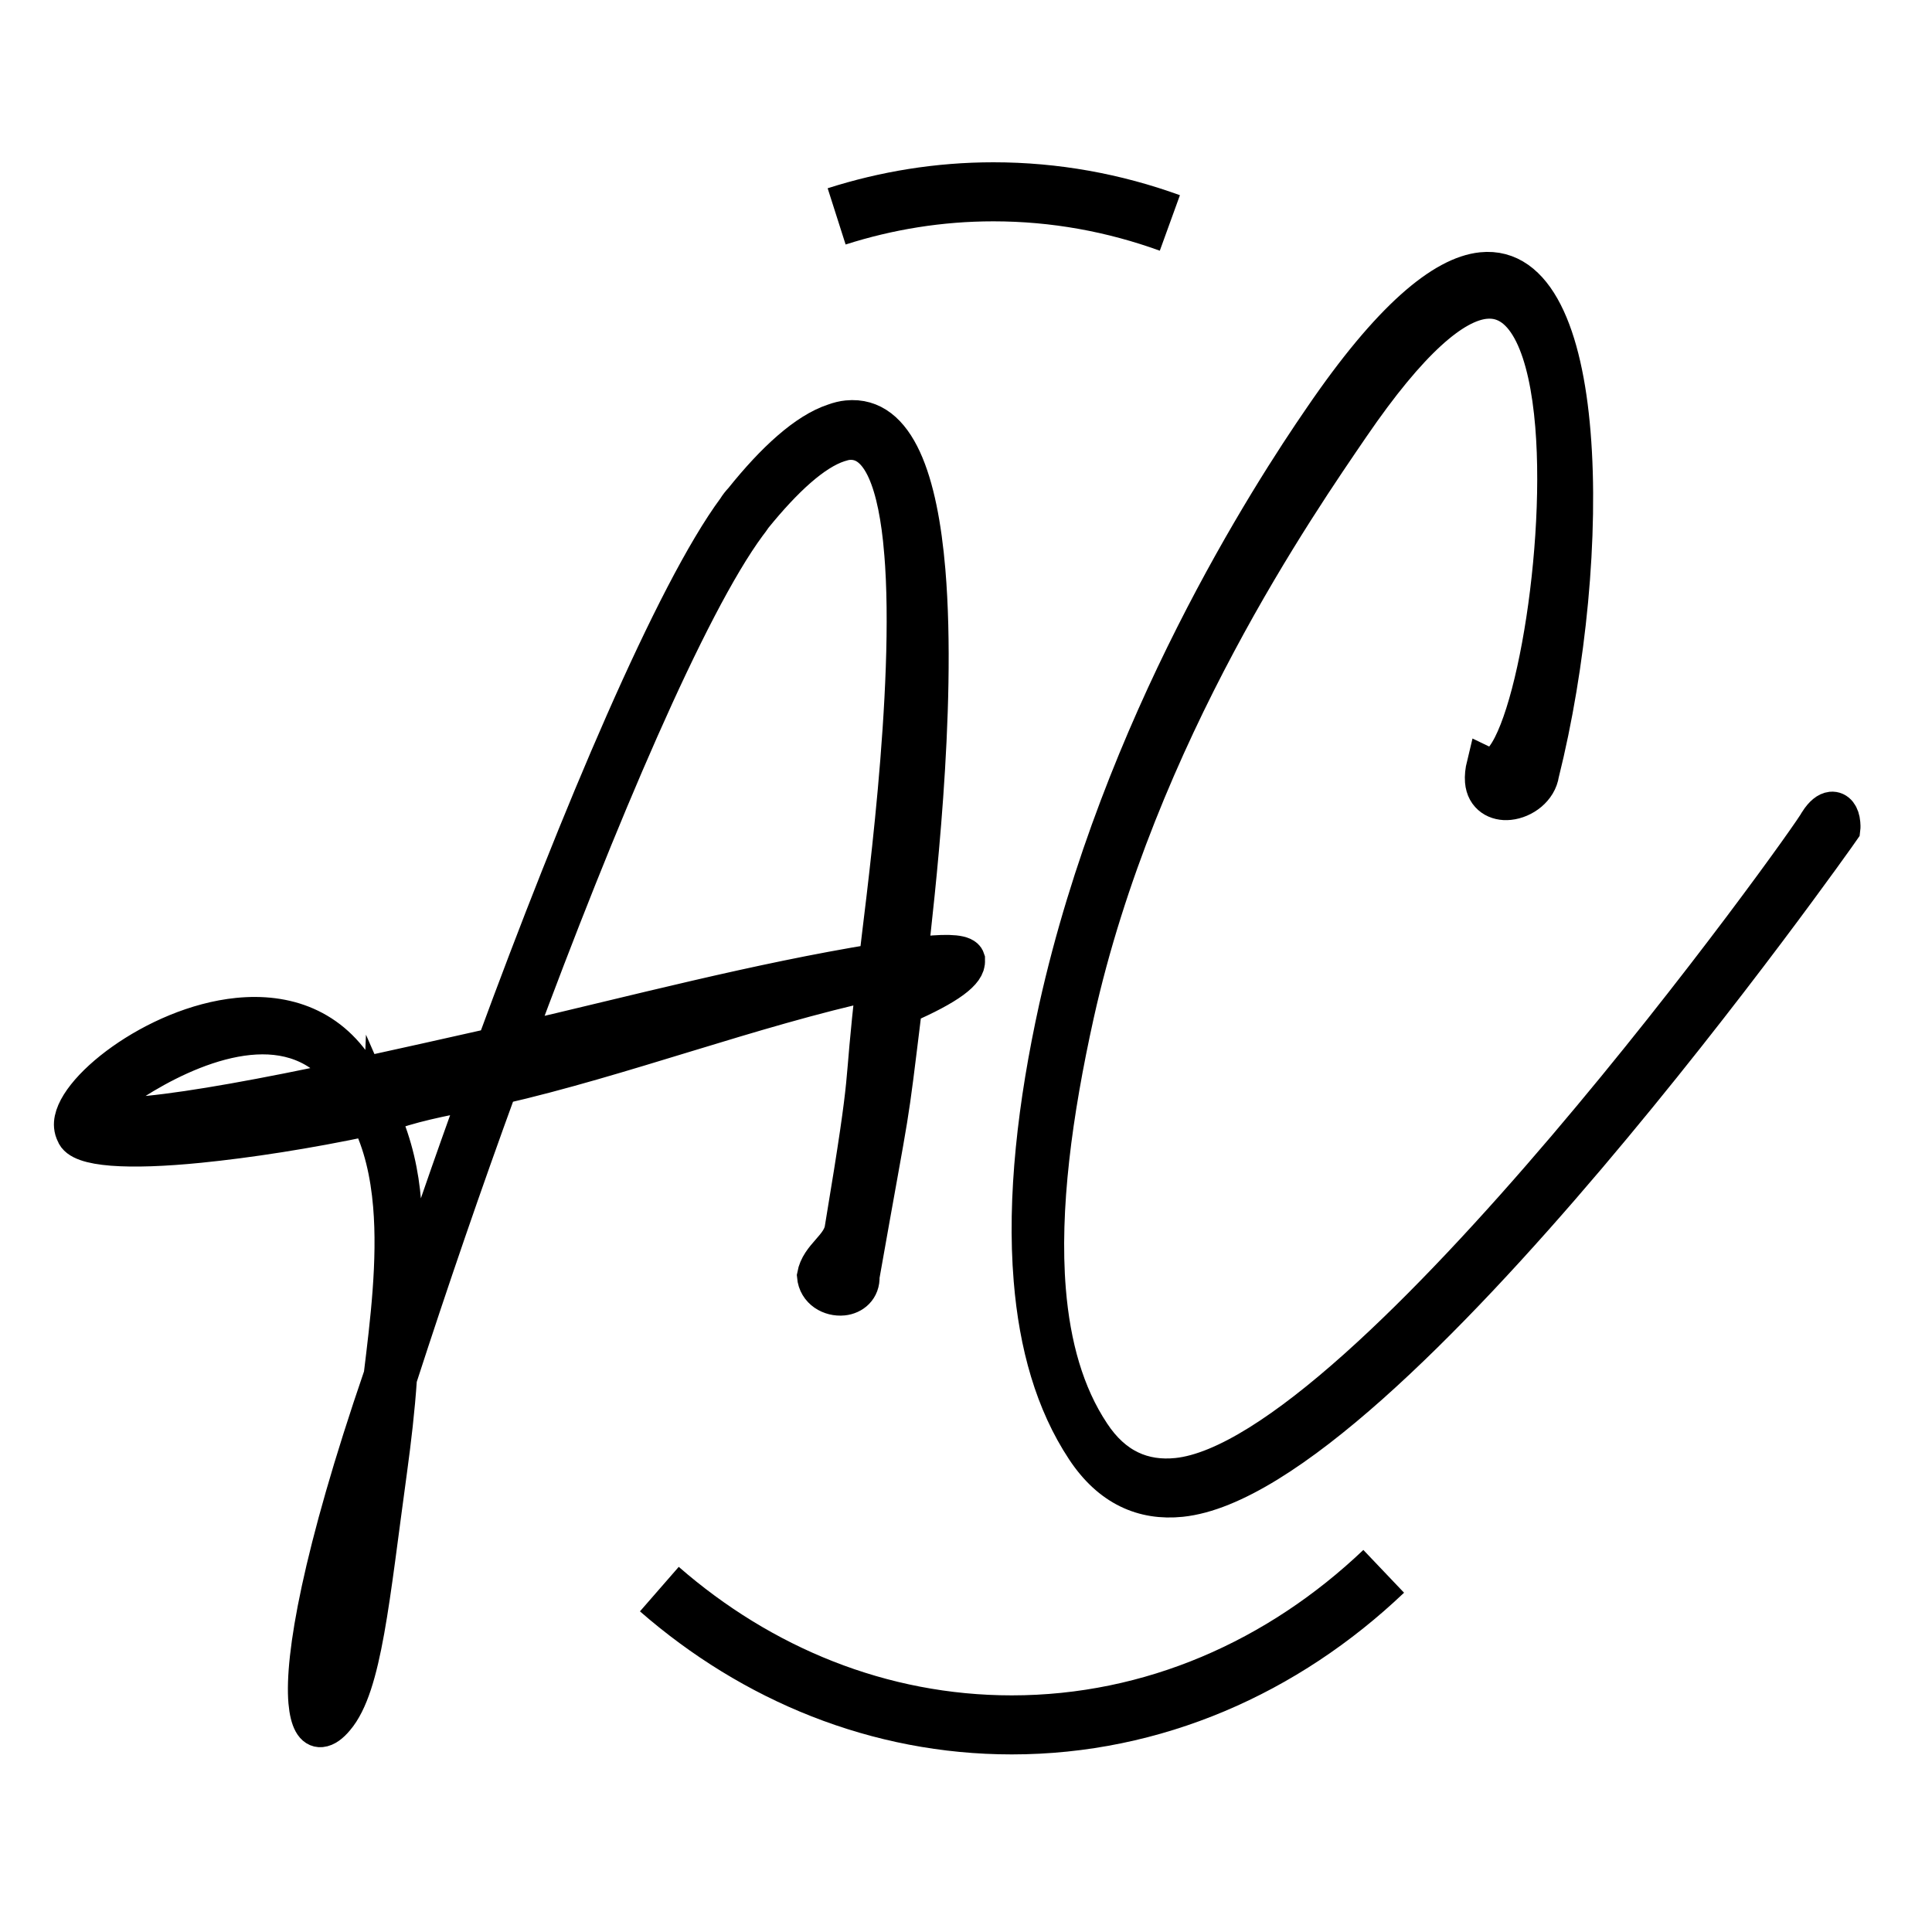
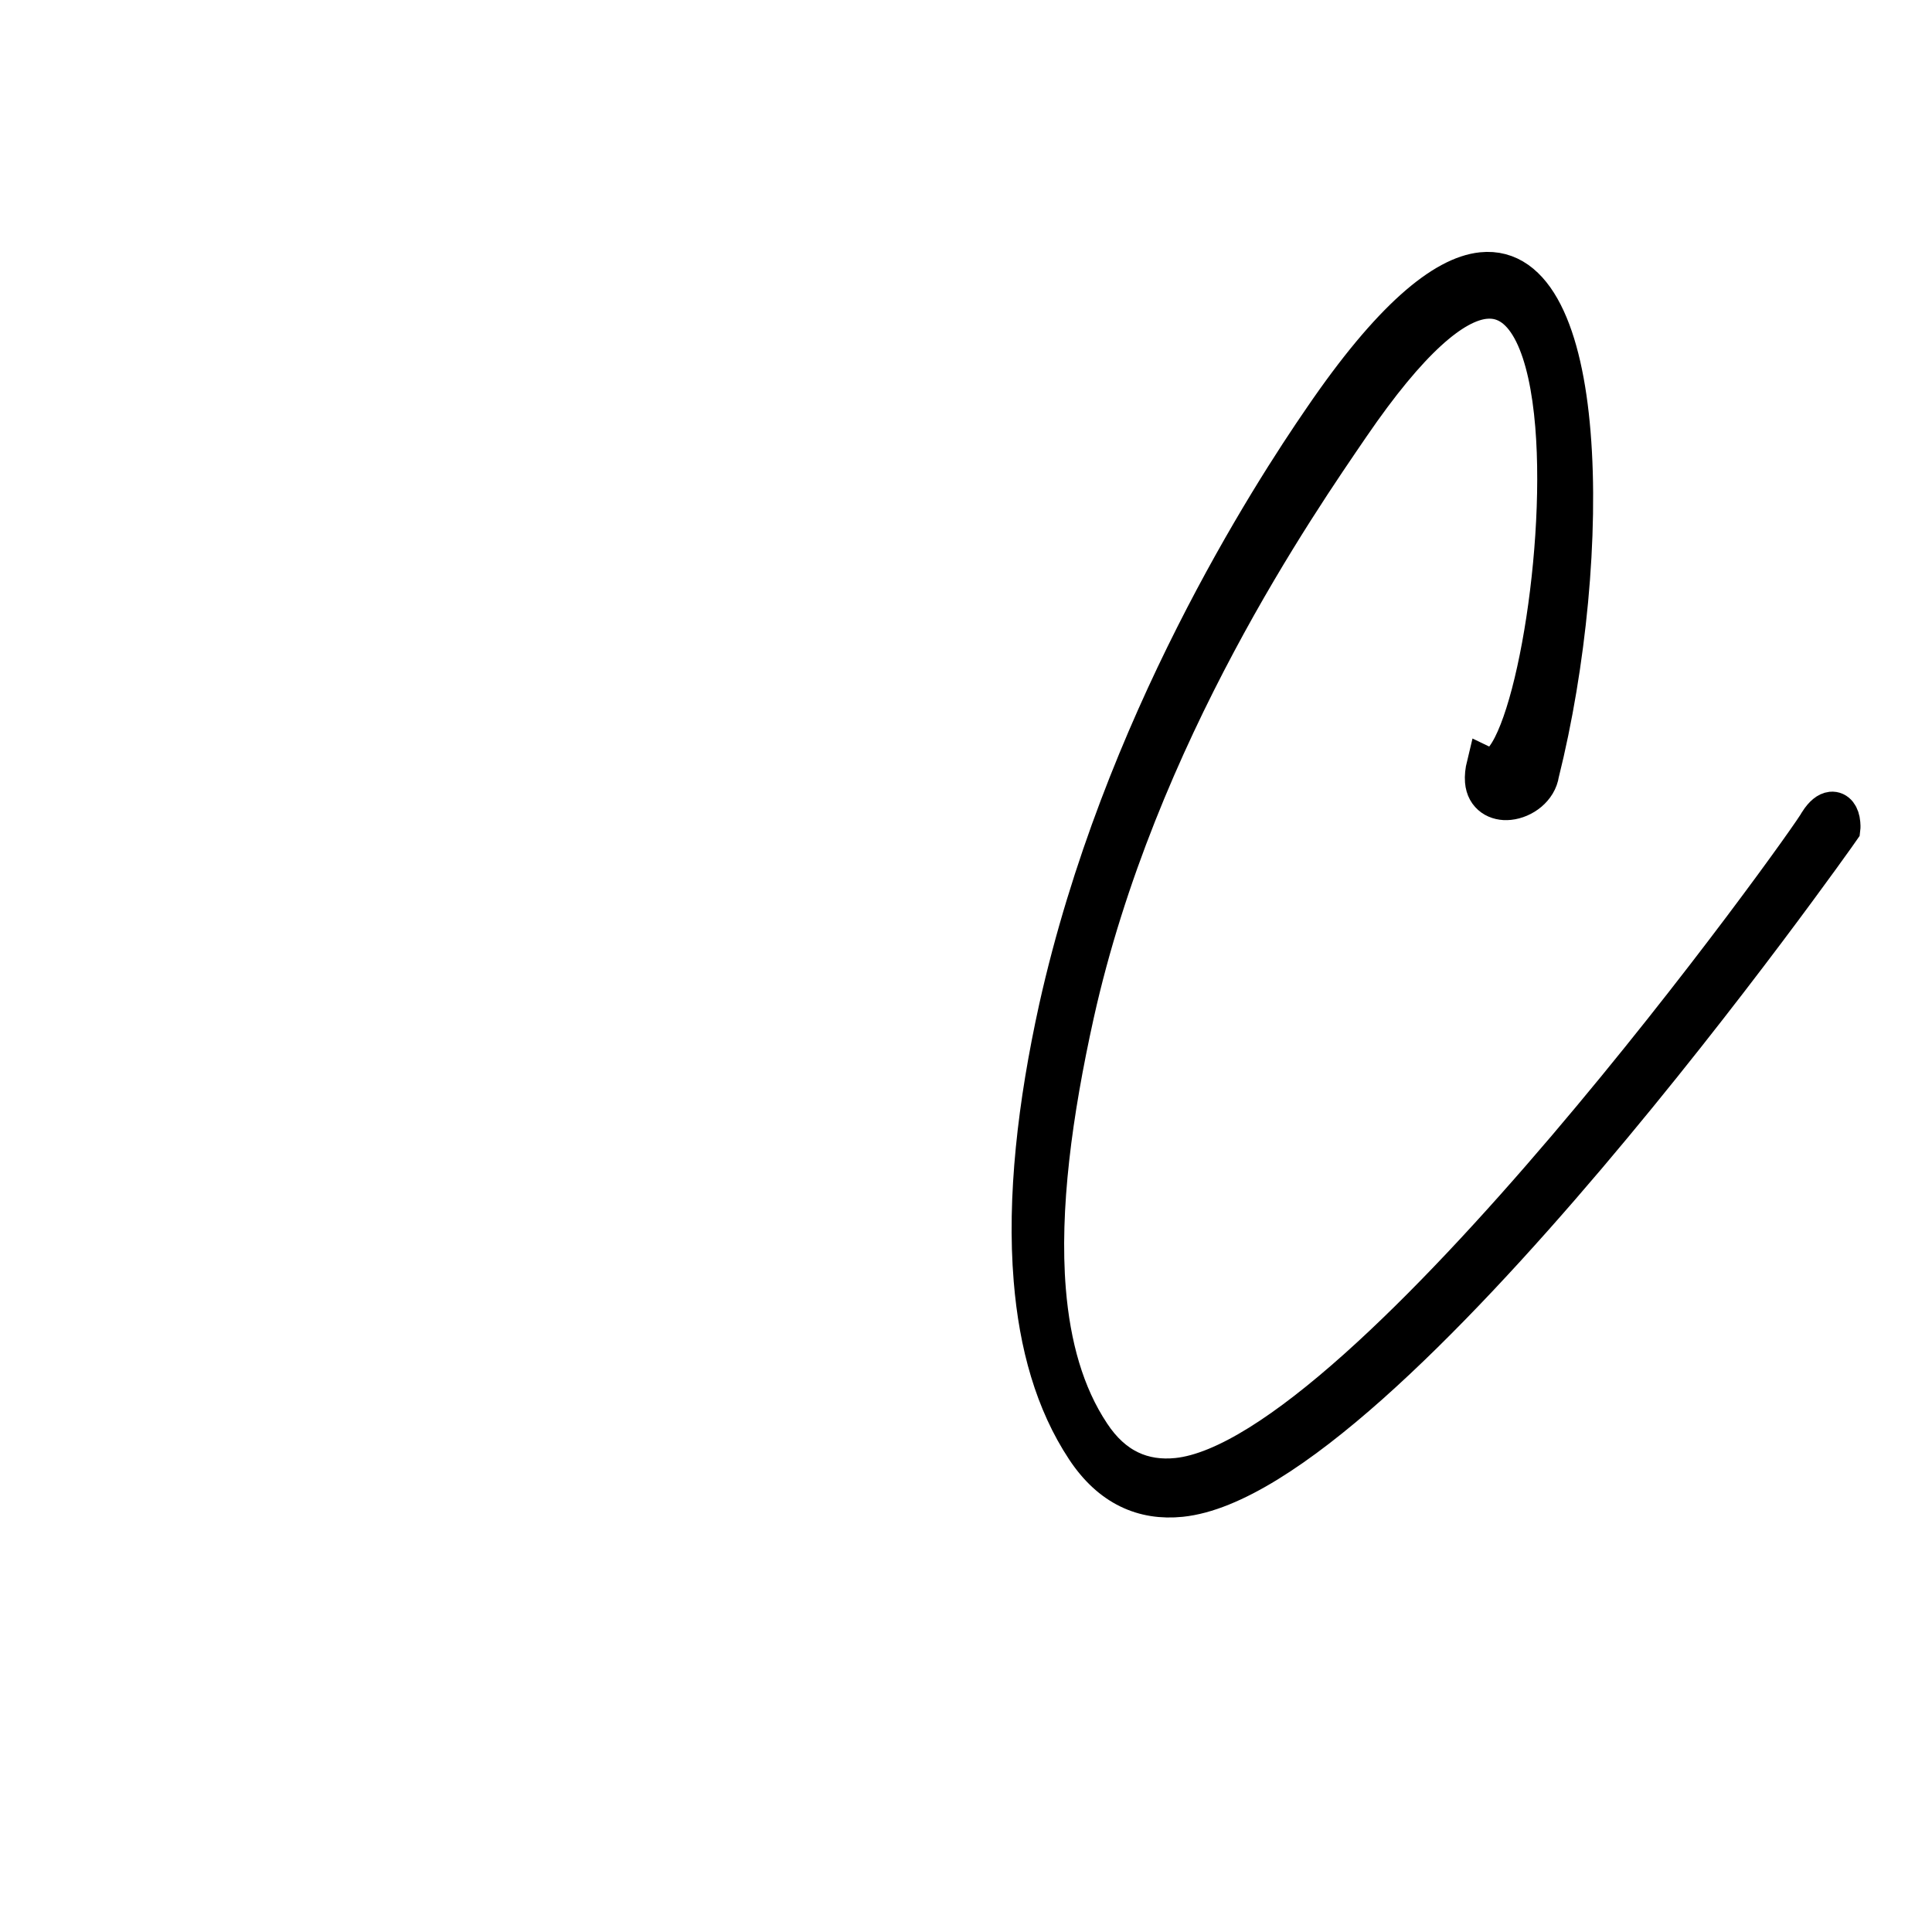
<svg xmlns="http://www.w3.org/2000/svg" id="Calque_1" viewBox="0 0 250 250">
  <defs>
    <style>.cls-1{fill:none;stroke-width:7.64px;}.cls-1,.cls-2{stroke:#000;stroke-miterlimit:10;}.cls-2{stroke-width:4.77px;}</style>
  </defs>
-   <path class="cls-1" d="m151.38,28.85c-7.2-2.61-14.87-4.03-22.83-4.03-7.04,0-13.84,1.12-20.29,3.18" />
-   <path class="cls-1" d="m85.32,205.63c12.63,11.01,28.44,17.57,45.6,17.57,18.33,0,35.11-7.48,48.13-19.87" />
  <path class="cls-2" d="m192.96,99.21c4.68-.48,9.53-26.44,8.08-44.15-.79-9.58-3.45-16.74-8.9-16.18-4.04.42-9.67,5.14-17.29,16.28-6.64,9.73-27.58,39.8-35.65,76.06-2.83,12.79-4.52,25.15-3.66,35.72.59,7.15,2.34,13.48,5.73,18.57,2.88,4.38,6.7,5.98,11.06,5.53,24.5-2.53,81.9-82.62,82.89-84.72.63-.99,1.24-1.43,1.75-1.49.77-.08,1.28.63,1.37,1.7.02.23.04.46,0,.77-.17.25-59.03,83.86-85.52,86.6-4.87.5-9.17-1.35-12.49-6.37-3.99-6.03-6.09-13.48-6.78-21.92-.88-10.64.52-22.74,3.25-35.14,8.17-36.65,27.51-66.55,34.27-76.37,8.83-12.95,15.68-18.56,20.68-19.08,6.99-.72,10.65,8.33,11.69,21.02,1.08,13.07-.57,30.03-4.07,44.04-.29,2.02-2.24,3.45-4.1,3.64-1.6.17-3.16-.67-3.32-2.64-.05-.61.02-1.31.21-2.09.27.13.54.25.79.22Z" />
-   <path class="cls-2" d="m109.11,158.93c3.75-22.68,2.24-16.19,4.06-31.9-15.91,3.47-32.69,9.88-48.59,13.51-4.55,12.46-8.91,25.15-13.01,37.81-.27,4.03-.74,8-1.27,11.89-2.29,16.65-3.25,27.93-6.84,32.13-.67.8-1.31,1.27-1.92,1.33-.92.09-1.62-.98-1.84-3.49-.48-5.67,1.73-18.88,9.74-42.22.84-6.86,1.83-14.8,1.22-22.01-.35-4.13-1.23-8.05-2.93-11.39-7.99,1.7-15.66,2.87-21.95,3.5-9.11.91-15.48.56-16.14-1.41-.15-.31-.23-.55-.27-.95-.37-4.37,10.66-13.15,21.42-14.23,6.11-.61,12.12,1.24,15.87,7.73,5.57-1.21,11.43-2.53,17.36-3.86,10.97-29.85,23.14-58.67,31.16-69.52.27-.44.55-.79.89-1.15,4.12-5.15,8.24-8.91,11.84-10.09.6-.22,1.2-.37,1.75-.42,6.48-.65,9.31,8.14,10.29,19.64,1.53,18.15-1.53,43.12-2.25,49.89l2.02-.2c3.18-.32,5.1-.18,5.35.61v.16c.14,1.46-2.29,3.34-8.12,5.88-2.08,16.95-1.23,10.7-5.52,34.98.08,1.63-1.08,2.56-2.36,2.69-1.59.16-3.4-.8-3.56-2.75h0c.46-2.58,3.2-3.67,3.61-6.16Zm-76.93-24.79c-9.72.97-19.75,9.16-19.72,9.48.25.79,2.73.95,6.82.55,5.81-.58,14.91-2.22,25.63-4.52-3.36-4.73-8.02-5.98-12.73-5.51Zm8.87,84.48c.03.32.09.4.16.39.92-.09,4.38-10.89,6.95-29.37l.08-.58c-5.61,18.2-7.35,27.52-7.18,29.55Zm8.26-74.34c1.75,3.99,2.5,7.67,2.8,11.24.4,4.7-.02,9.31-.08,14.39,3.12-9.71,6.44-19.27,9.89-28.76-5.27,1.02-8.67,1.68-12.61,3.14Zm67.48-72.9c-.73-8.67-2.78-14.67-7.12-14.24-.37.04-.73.15-1.15.28-3.24,1.06-7.01,4.54-10.98,9.43-.22.35-.44.62-.77,1.06-7.69,10.41-19.35,37.87-30.09,66.88,15.47-3.59,31.27-7.78,46.83-10.31.65-6.11,4.79-35.19,3.28-53.1Zm6.2,53.62l-.18.02c-.55.06-2.49.41-5.4,1.03l-.11.91c3.88-1.45,5.72-1.63,5.69-1.96Z" />
</svg>